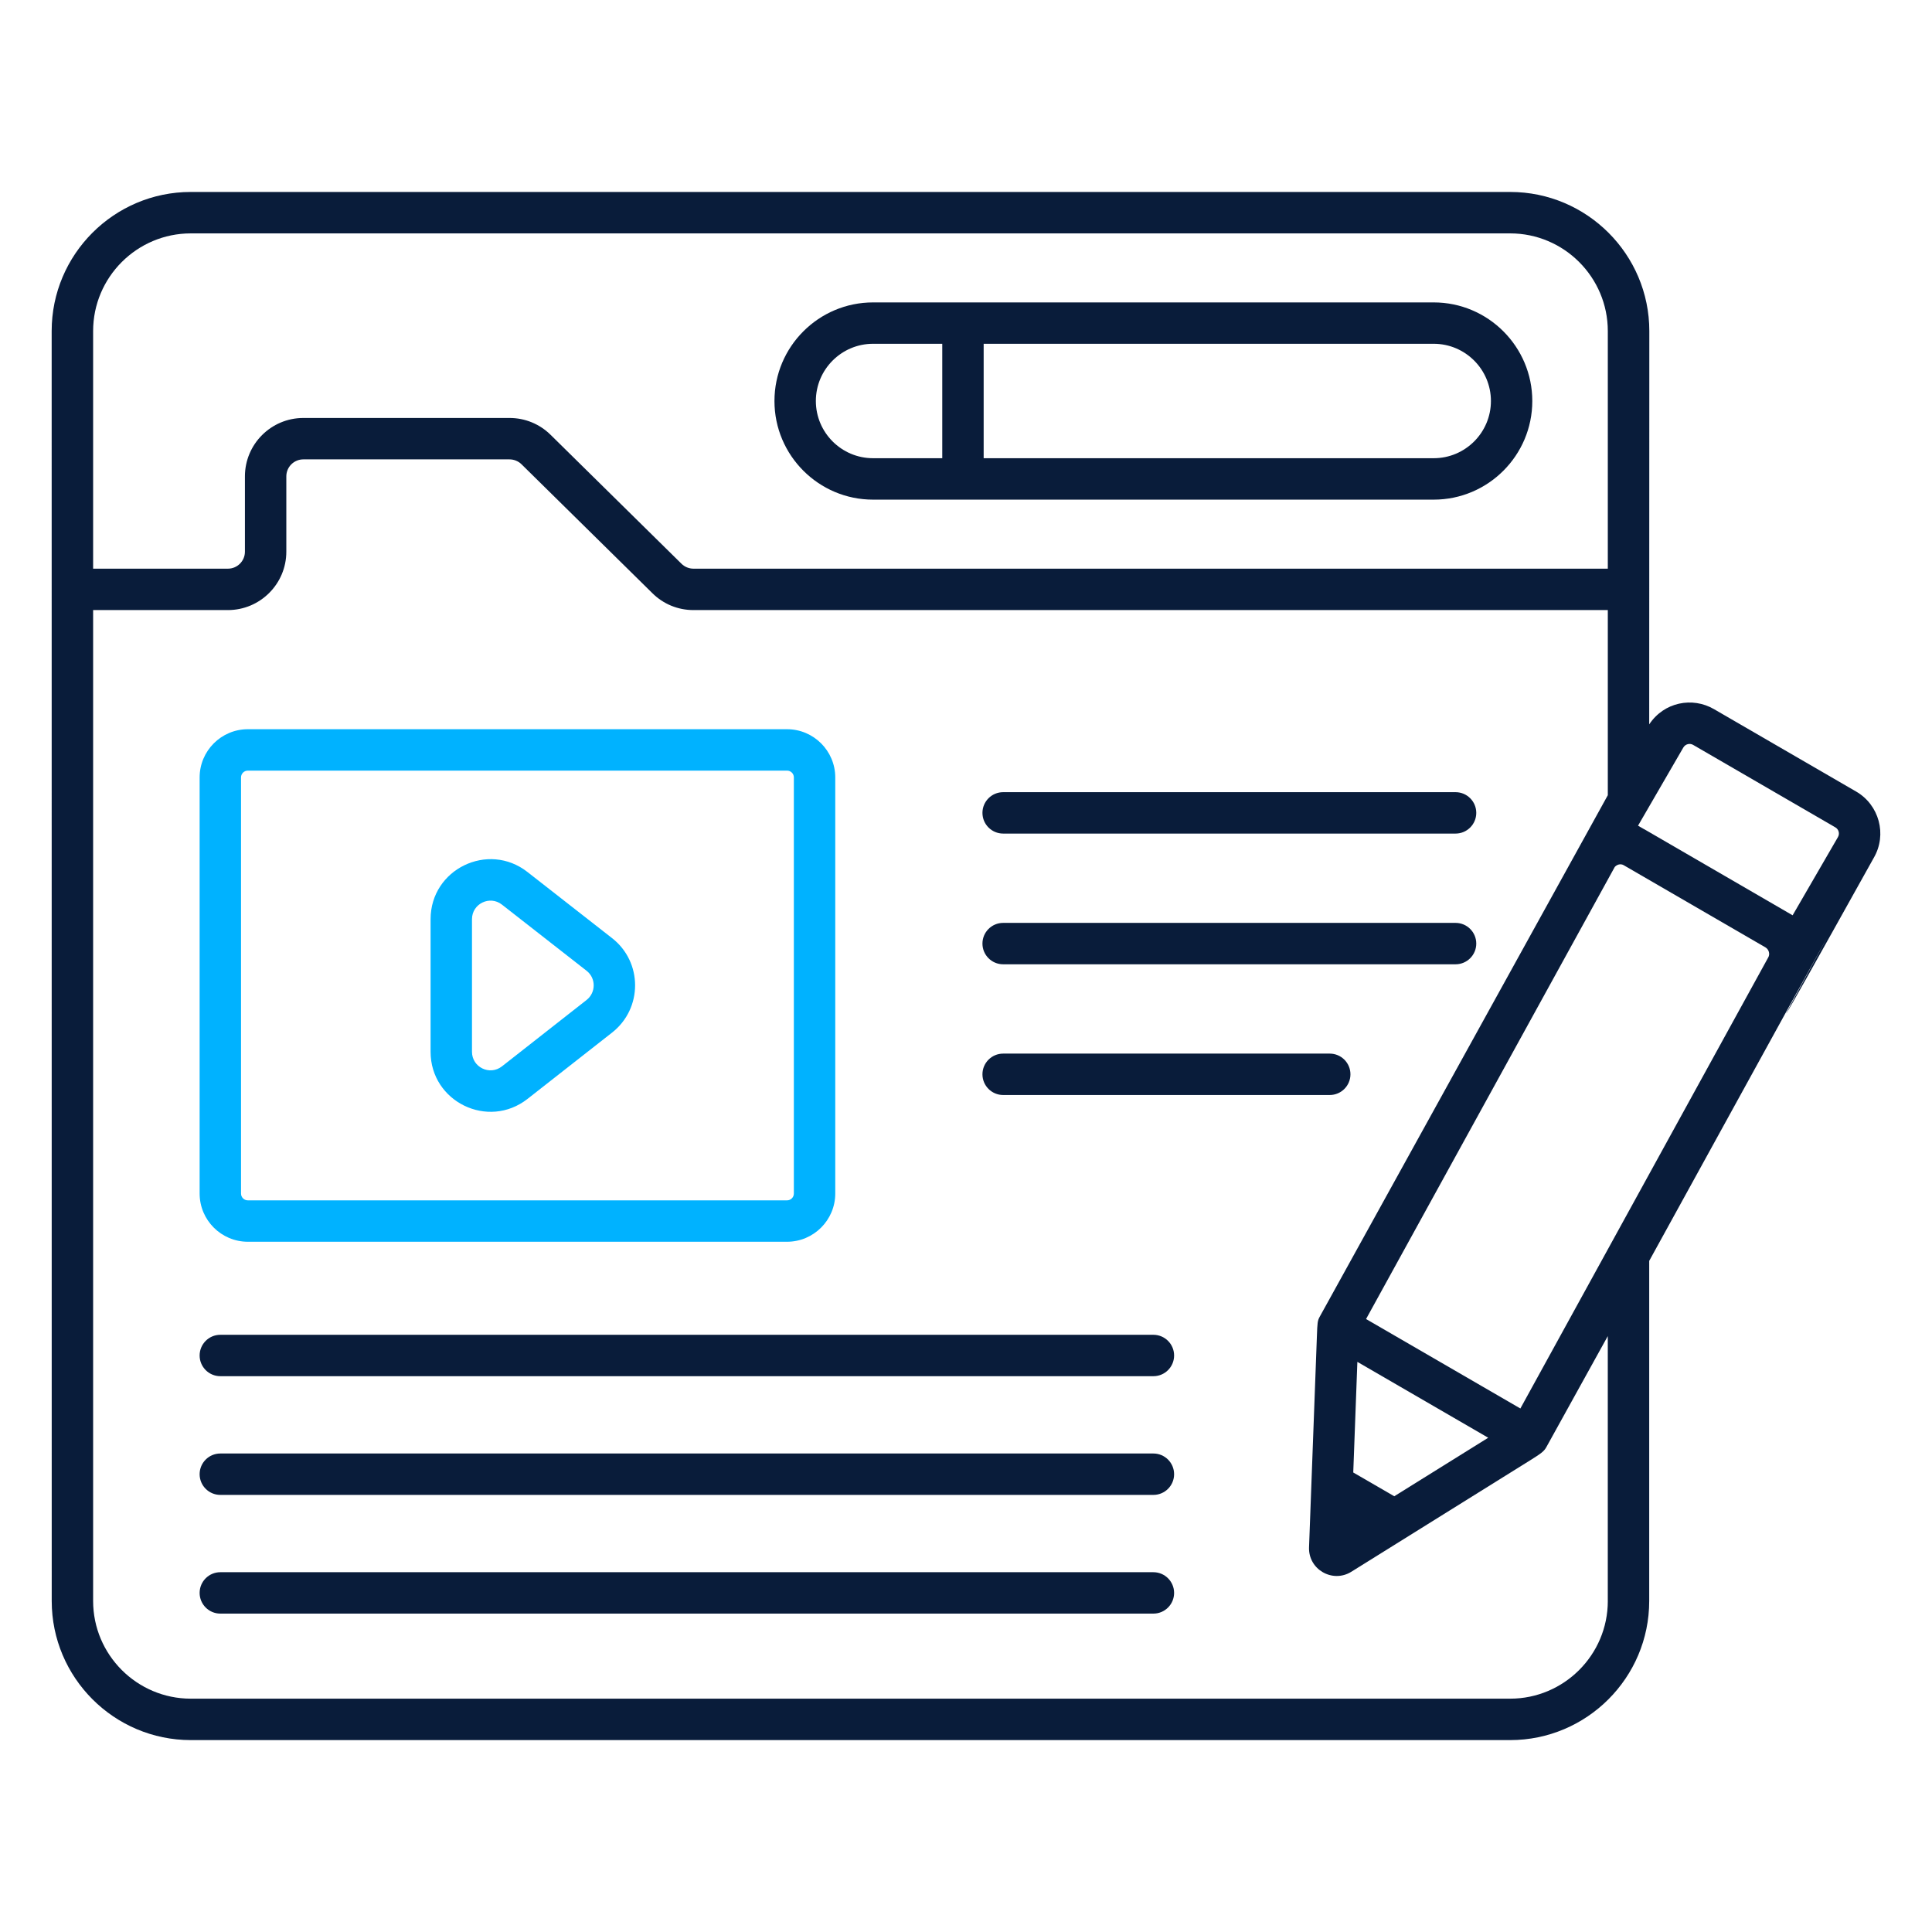
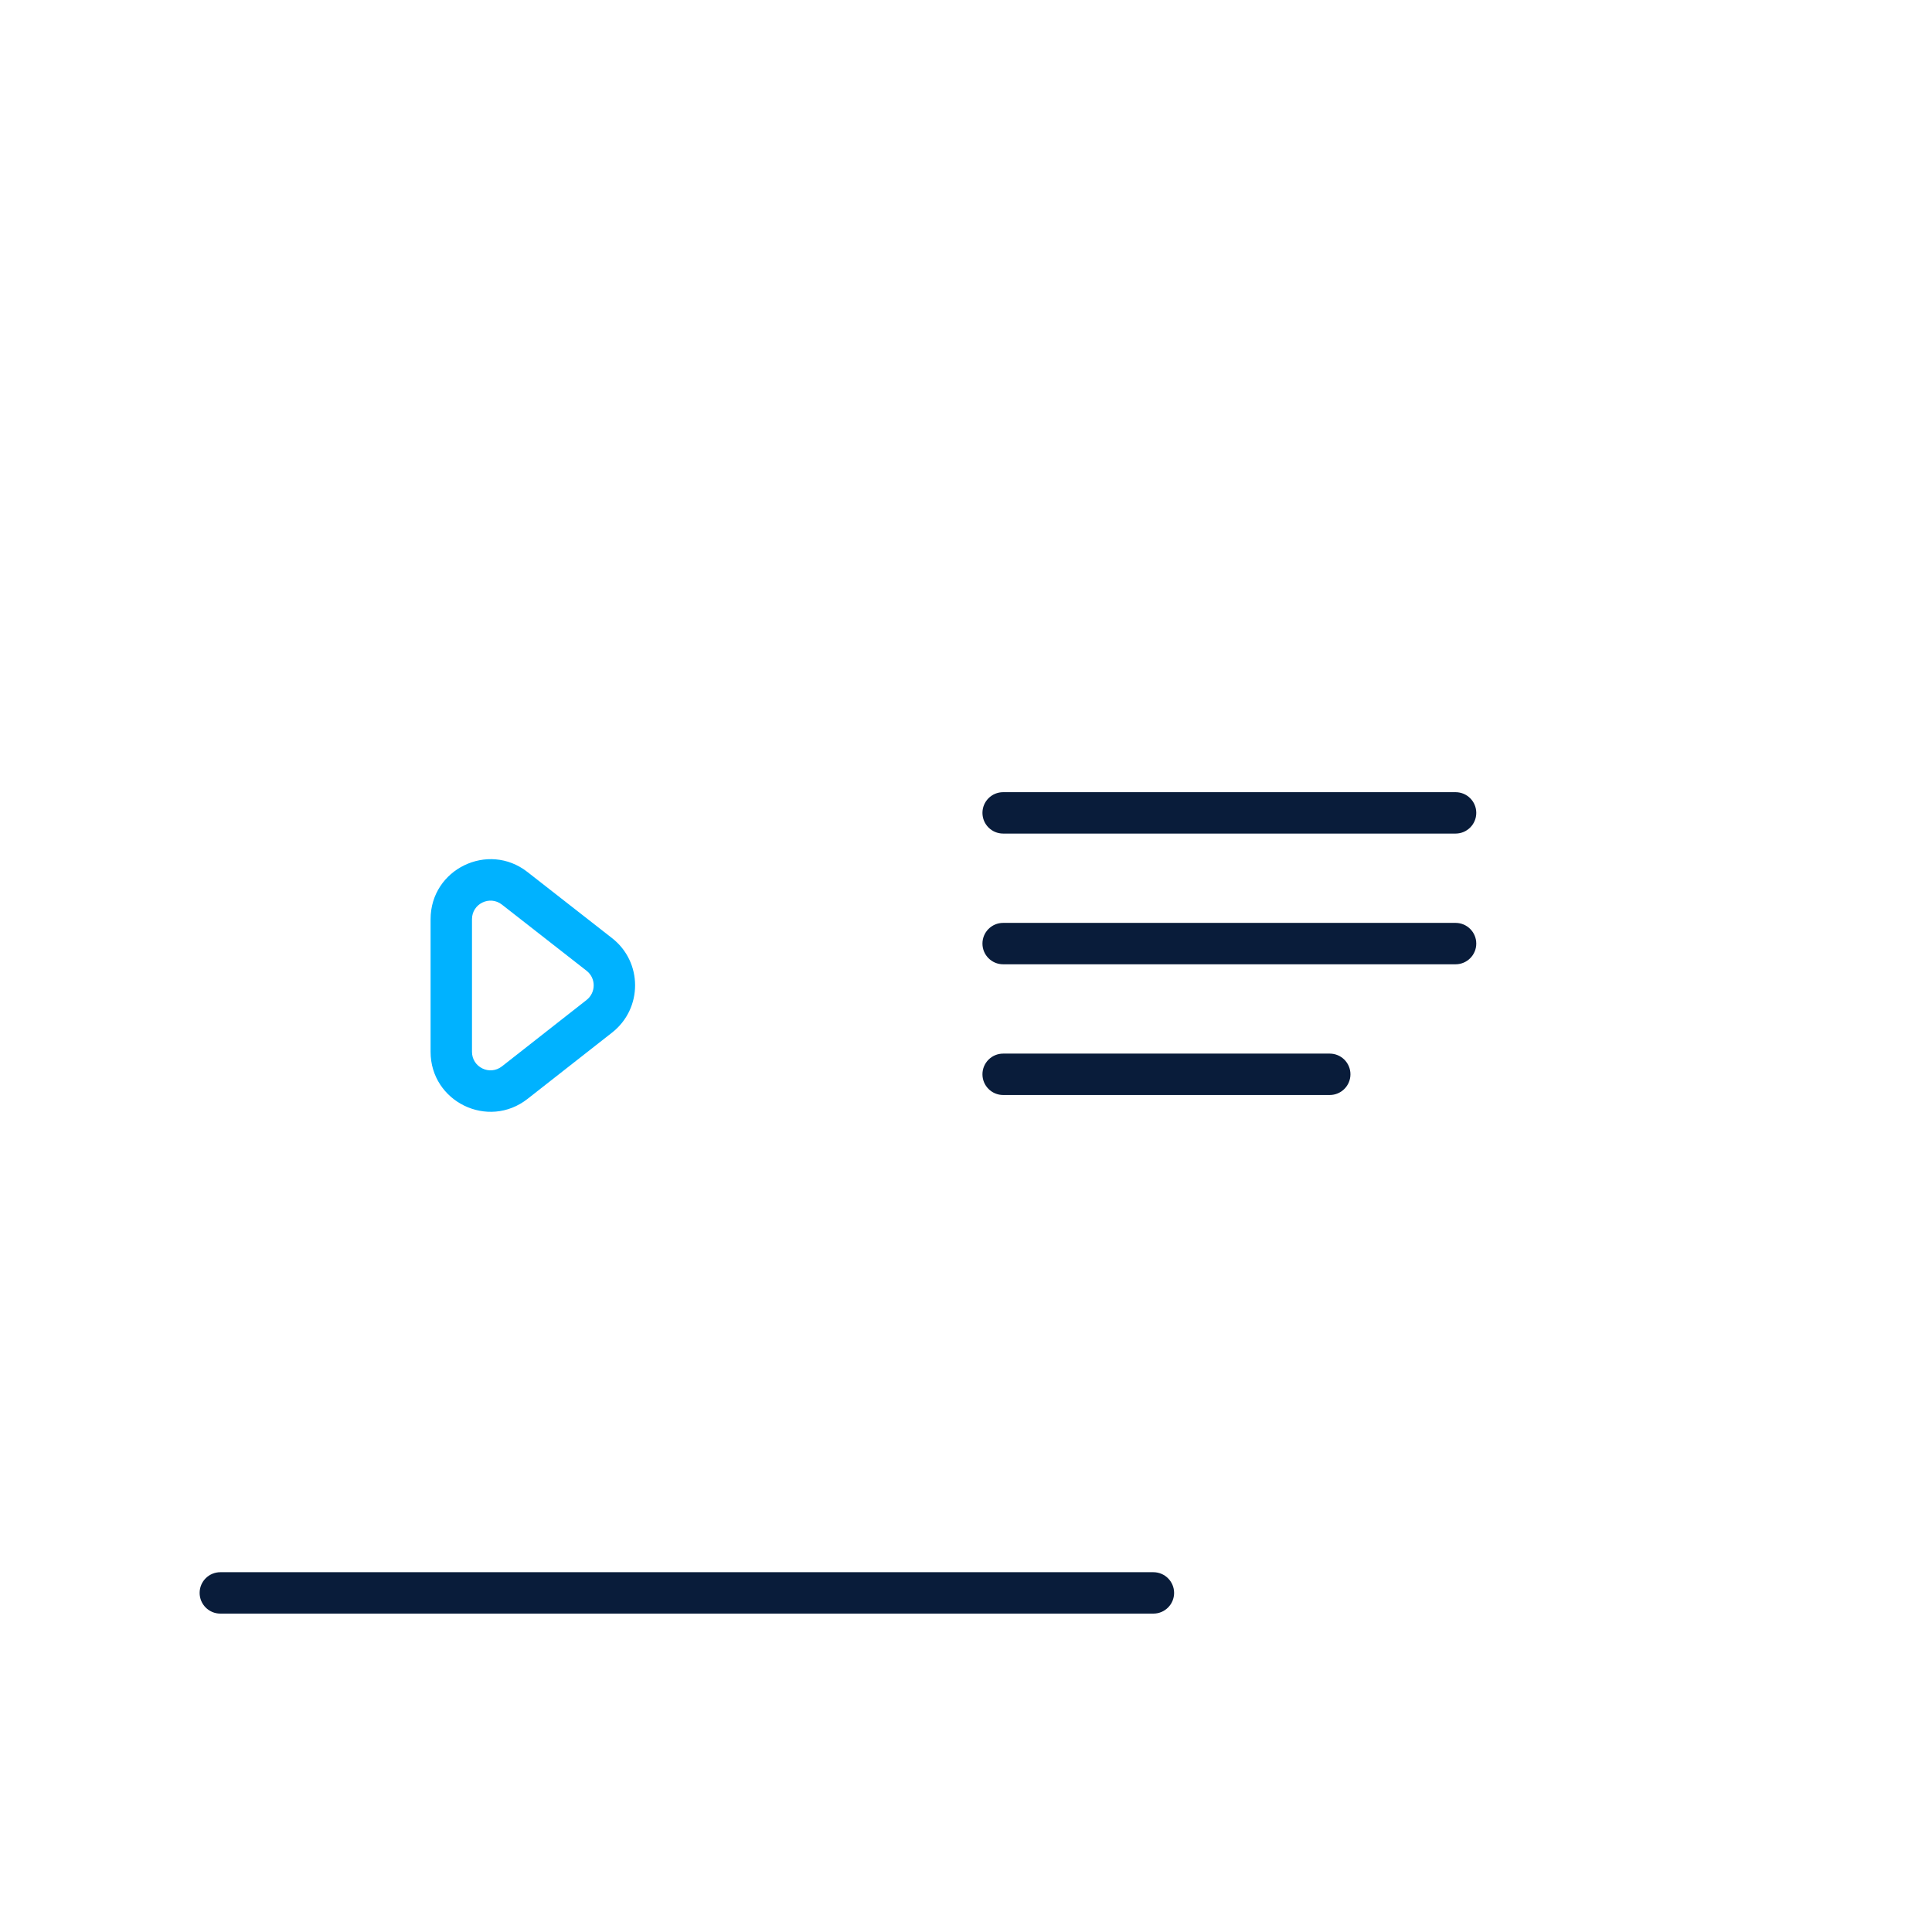
<svg xmlns="http://www.w3.org/2000/svg" width="612" height="612" viewBox="0 0 612 612" fill="none">
-   <path d="M276.554 158.271H454.148C471.38 158.271 485.386 144.257 485.386 127.033C485.386 109.81 471.371 95.795 454.148 95.795C387.396 95.795 340.368 95.795 276.554 95.795C259.331 95.795 245.325 109.81 245.325 127.033C245.325 144.257 259.331 158.271 276.554 158.271ZM472.28 127.024C472.28 137.026 464.15 145.148 454.156 145.148H311.595V108.9H454.156C464.15 108.9 472.28 117.031 472.28 127.024ZM276.554 108.9H298.481V145.148H276.554C266.561 145.148 258.439 137.017 258.439 127.024C258.439 117.031 266.57 108.9 276.554 108.9Z" fill="#091C3A" />
-   <path d="M587.948 250.728L542.923 224.622C536.129 220.679 527.116 222.357 522.421 229.465C522.421 216.727 522.412 275.619 522.456 104.871C522.456 80.574 502.679 60.807 478.383 60.807H60.431C36.134 60.807 16.367 80.574 16.367 104.871C16.367 157.616 16.384 484.153 16.384 507.147C16.384 531.443 36.152 551.211 60.448 551.211H478.365C502.653 551.211 522.421 531.443 522.421 507.147V399.409C647.444 172.138 512.69 416.868 593.544 271.754C597.863 264.332 595.231 254.933 587.948 250.728ZM29.498 104.879C29.498 87.813 43.382 73.93 60.448 73.93H478.365C495.423 73.93 509.306 87.813 509.306 104.879V180.138H219.664C218.265 180.138 216.893 179.578 215.887 178.59L174.385 137.709C170.897 134.282 166.28 132.402 161.411 132.402H96.084C85.881 132.402 77.584 140.699 77.584 150.902V174.761C77.584 177.725 75.171 180.138 72.198 180.138H29.498V104.879ZM560.129 303.281C560.102 303.325 560.076 303.377 560.05 303.421L481.609 446.166L432.728 417.83L511.51 274.622C512.227 273.844 513.328 273.529 514.264 274.027L559.281 300.125C560.338 300.772 560.741 302.232 560.129 303.281ZM441.663 473.968L428.671 466.44L429.974 431.399L471.424 455.433L441.663 473.968ZM509.306 507.138C509.306 524.204 495.423 538.088 478.365 538.088H60.448C43.382 538.088 29.498 524.204 29.498 507.138V193.252H72.198C82.401 193.252 90.698 184.955 90.698 174.761V150.902C90.698 147.929 93.111 145.516 96.084 145.516H161.411C162.809 145.516 164.191 146.076 165.196 147.064L206.681 187.928C210.152 191.364 214.768 193.252 219.664 193.252H509.306V251.899C384.266 478.261 427.395 400.187 418.057 417.078C417.332 418.389 417.314 419.036 417.157 423.181L414.665 490.107C414.385 497.171 422.123 501.587 428.059 497.888L484.914 462.454C488.28 460.355 489.145 459.682 489.862 458.362C491.182 455.975 510.53 421.004 509.298 423.242V507.138H509.306ZM582.204 265.171L567.849 289.939C560.513 285.682 518.513 261.315 520.882 262.688C520.838 262.662 520.786 262.653 520.742 262.627L518.88 261.551L533.227 236.792C533.883 235.673 535.299 235.349 536.339 235.961L581.374 262.076C582.467 262.705 582.834 264.087 582.204 265.171Z" fill="#091C3A" />
-   <path d="M78.511 393.349H249.311C257.731 393.349 264.585 386.495 264.585 378.075V246.268C264.585 237.849 257.731 230.994 249.311 230.994H78.511C70.091 230.994 63.237 237.849 63.237 246.268V378.075C63.237 386.495 70.091 393.349 78.511 393.349ZM76.351 246.268C76.351 245.07 77.313 244.108 78.511 244.108H249.311C250.509 244.108 251.471 245.07 251.471 246.268V378.075C251.471 379.273 250.509 380.235 249.311 380.235H78.511C77.313 380.235 76.351 379.273 76.351 378.075V246.268Z" fill="#00B2FF" />
-   <path d="M365.355 422.822H69.794C66.175 422.822 63.237 425.76 63.237 429.379C63.237 432.999 66.175 435.937 69.794 435.937H365.364C368.984 435.937 371.921 432.999 371.921 429.379C371.921 425.76 368.975 422.822 365.355 422.822Z" fill="#091C3A" />
-   <path d="M365.355 460.426H69.794C66.175 460.426 63.237 463.363 63.237 466.983C63.237 470.602 66.175 473.54 69.794 473.54H365.364C368.984 473.54 371.921 470.602 371.921 466.983C371.921 463.363 368.975 460.426 365.355 460.426Z" fill="#091C3A" />
  <path d="M365.355 498.027H69.794C66.175 498.027 63.237 500.965 63.237 504.584C63.237 508.204 66.175 511.142 69.794 511.142H365.364C368.984 511.142 371.921 508.204 371.921 504.584C371.921 500.965 368.975 498.027 365.355 498.027Z" fill="#091C3A" />
  <path d="M317.768 264.052H461.081C464.7 264.052 467.638 261.114 467.638 257.495C467.638 253.875 464.7 250.938 461.081 250.938H317.768C314.148 250.938 311.211 253.875 311.211 257.495C311.211 261.114 314.148 264.052 317.768 264.052Z" fill="#091C3A" />
  <path d="M317.768 305.458H461.081C464.7 305.458 467.638 302.52 467.638 298.901C467.638 295.281 464.7 292.344 461.081 292.344H317.768C314.148 292.344 311.211 295.281 311.211 298.901C311.211 302.52 314.148 305.458 317.768 305.458Z" fill="#091C3A" />
  <path d="M317.768 346.864H421.222C424.842 346.864 427.779 343.927 427.779 340.307C427.779 336.688 424.842 333.75 421.222 333.75H317.768C314.148 333.75 311.211 336.688 311.211 340.307C311.211 343.927 314.148 346.864 317.768 346.864Z" fill="#091C3A" />
  <path d="M167.094 348.105L193.917 327.07C203.621 319.428 203.586 304.74 193.89 297.178L167.067 276.212C154.652 266.499 136.397 275.303 136.397 291.172V333.181C136.397 348.988 154.609 357.888 167.094 348.105ZM149.512 291.172C149.512 286.258 155.168 283.548 158.989 286.547L185.812 307.512C188.828 309.864 188.802 314.41 185.812 316.762L158.998 337.797C155.116 340.813 149.512 338.059 149.512 333.181V291.172Z" fill="#00B2FF" />
</svg>